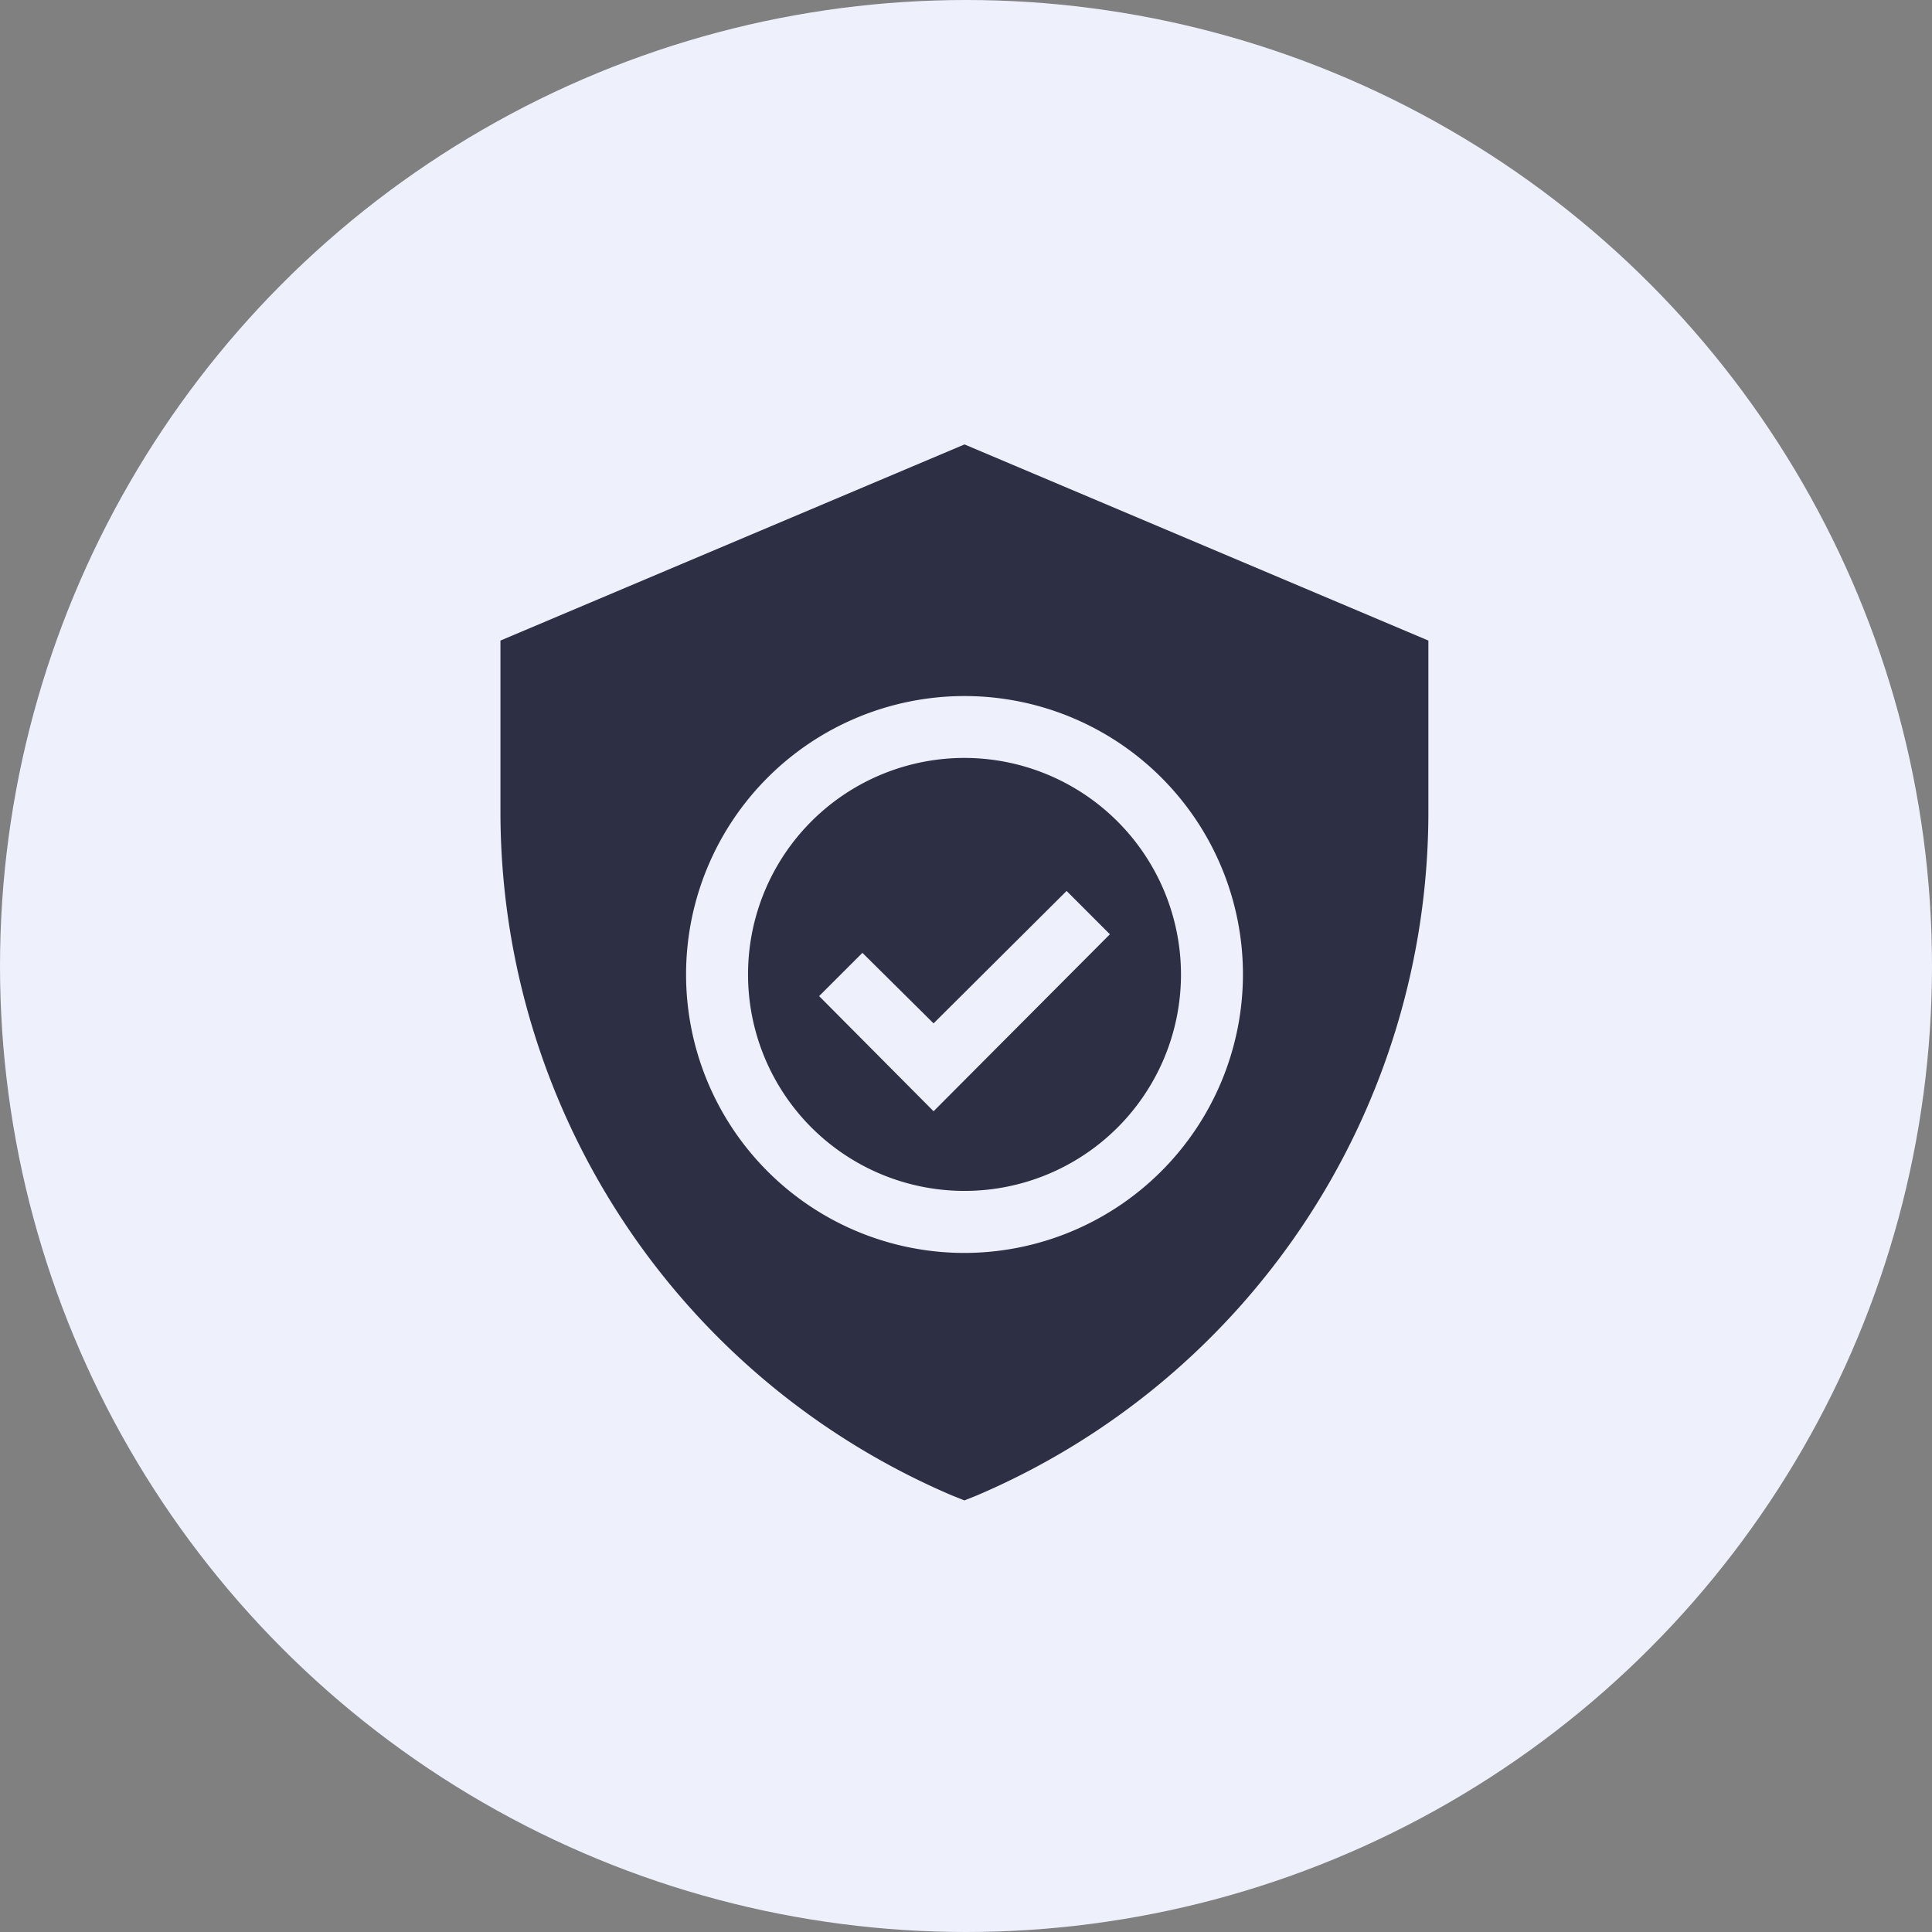
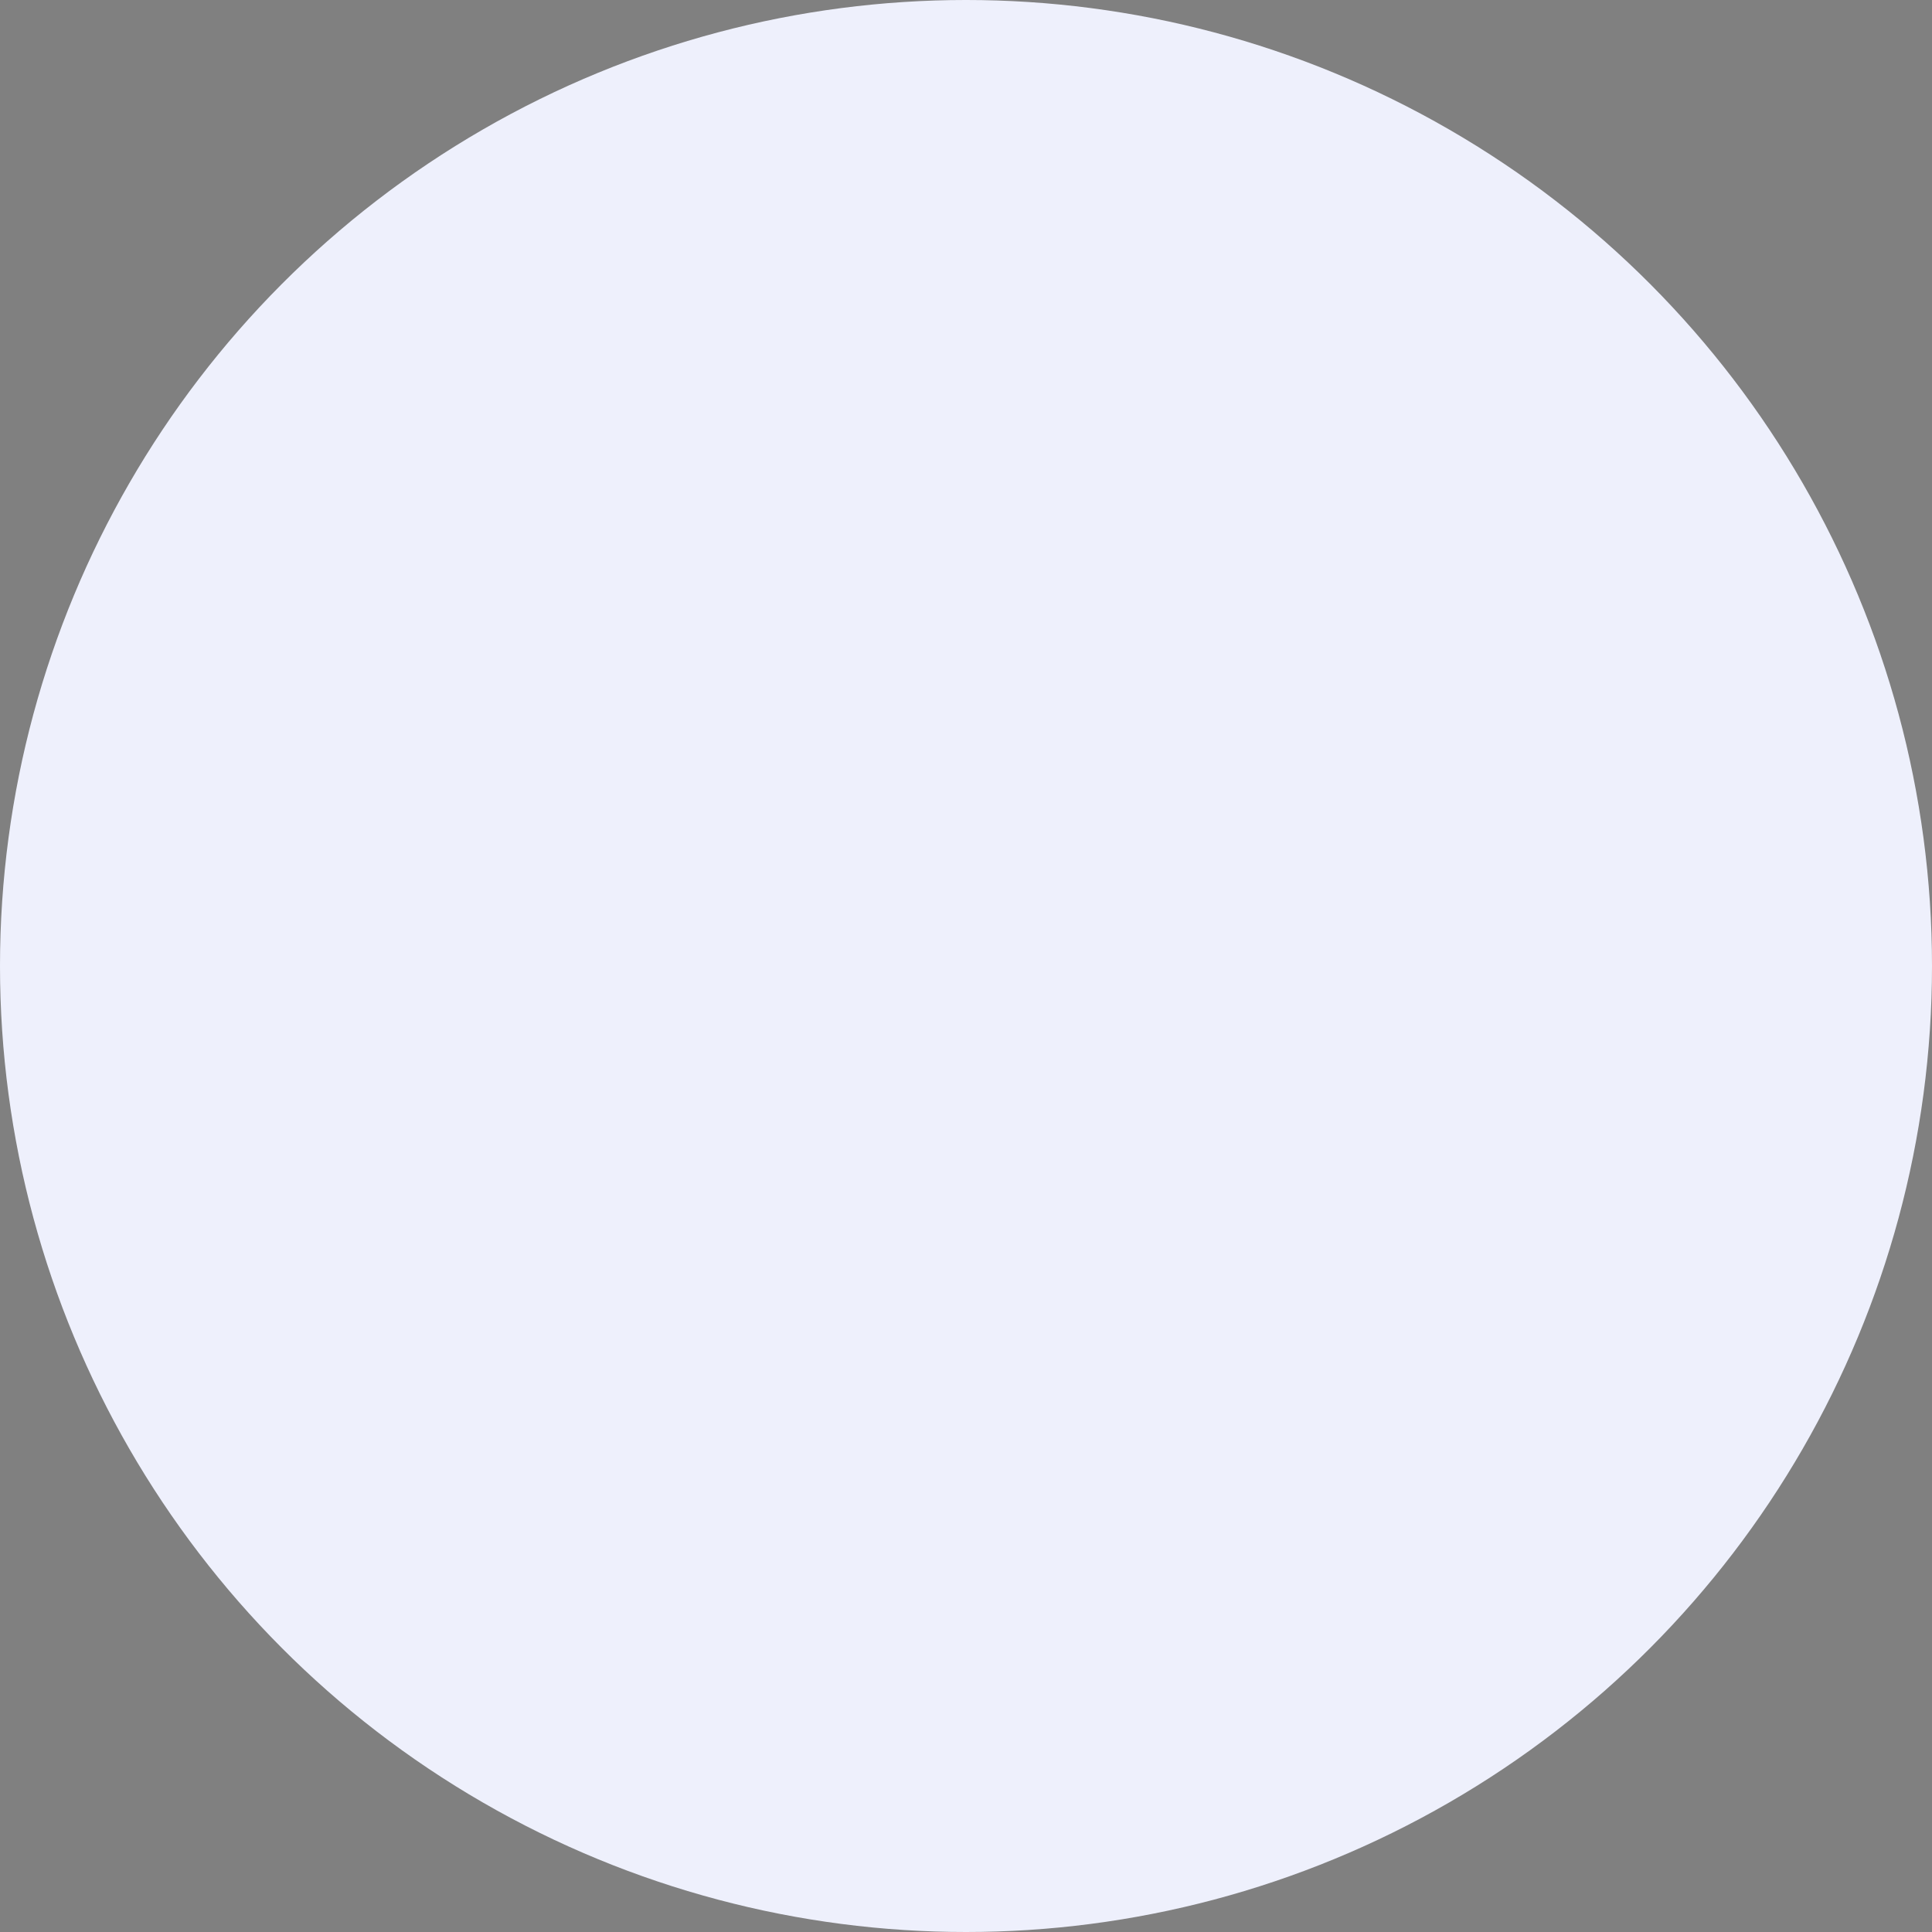
<svg xmlns="http://www.w3.org/2000/svg" width="83" height="83" viewBox="0 0 83 83">
  <rect x="0" y="0" width="83" height="83" fill="#808080" stroke="none" />
  <g id="Group_19792" data-name="Group 19792" transform="translate(1193 247)">
    <g id="Group_19791" data-name="Group 19791" transform="translate(-135)">
      <g id="waymore-supermarkets-icon6" transform="translate(988 7219)">
        <circle id="Ellipse_3105" data-name="Ellipse 3105" cx="41.5" cy="41.5" r="41.5" transform="translate(-2046 -7466)" fill="#eef0fc" />
      </g>
    </g>
-     <path id="_001-protection" data-name="001-protection" d="M17.686,13.468a9.3,9.3,0,1,0,9.3,9.3A9.314,9.314,0,0,0,17.686,13.468ZM16.357,28.647,11.44,23.7,13.3,21.842l3.057,3.03,5.715-5.689,1.86,1.861Zm1.329-15.178a9.3,9.3,0,1,0,9.3,9.3A9.314,9.314,0,0,0,17.686,13.468ZM16.357,28.647,11.44,23.7,13.3,21.842l3.057,3.03,5.715-5.689,1.86,1.861ZM17.686,0-2.25,8.426v7.381a31.926,31.926,0,0,0,19.4,29.346l.532.213.532-.213a31.925,31.925,0,0,0,19.4-29.346V8.426Zm0,34.734A11.962,11.962,0,1,1,29.648,22.772,11.98,11.98,0,0,1,17.686,34.734Zm0-21.266a9.3,9.3,0,1,0,9.3,9.3A9.314,9.314,0,0,0,17.686,13.468ZM16.357,28.647,11.44,23.7,13.3,21.842l3.057,3.03,5.715-5.689,1.86,1.861Zm1.329-15.178a9.3,9.3,0,1,0,9.3,9.3A9.314,9.314,0,0,0,17.686,13.468ZM16.357,28.647,11.44,23.7,13.3,21.842l3.057,3.03,5.715-5.689,1.86,1.861Zm1.329-15.178a9.3,9.3,0,1,0,9.3,9.3A9.314,9.314,0,0,0,17.686,13.468ZM16.357,28.647,11.44,23.7,13.3,21.842l3.057,3.03,5.715-5.689,1.86,1.861Zm0,0" transform="translate(-1169.25 -227.907)" fill="#2d3045" />
  </g>
</svg>